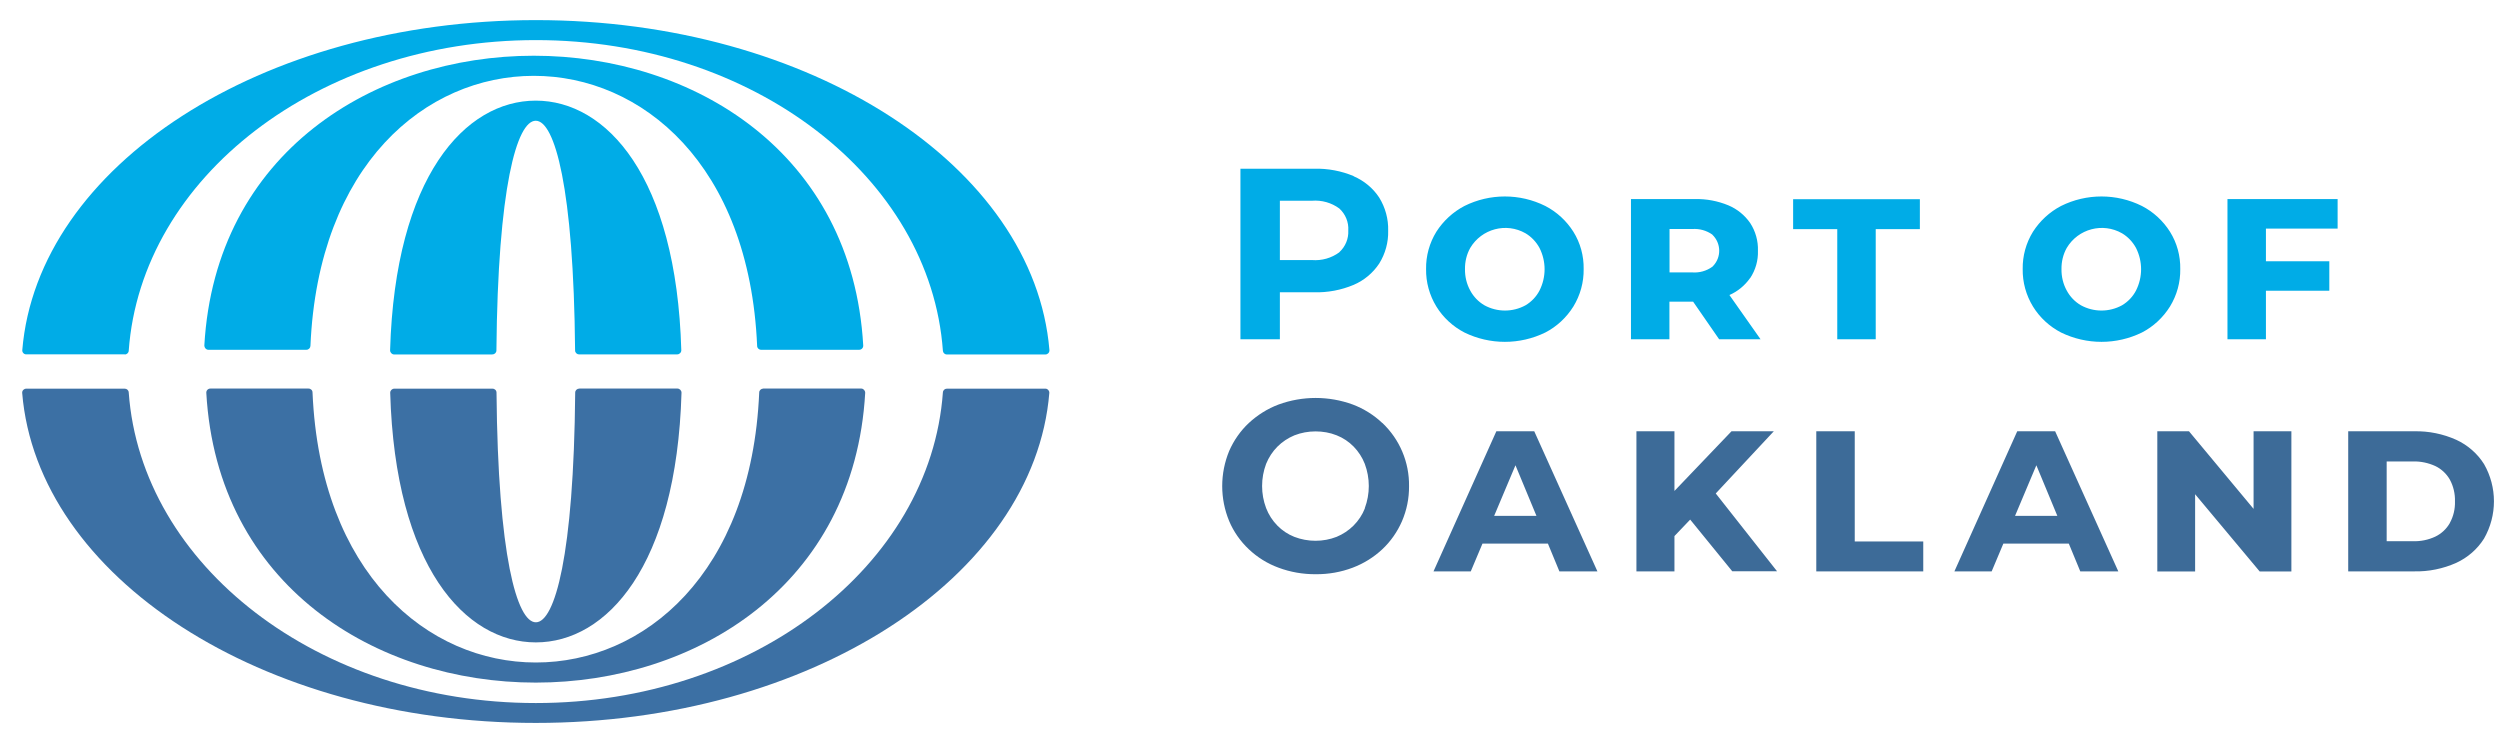
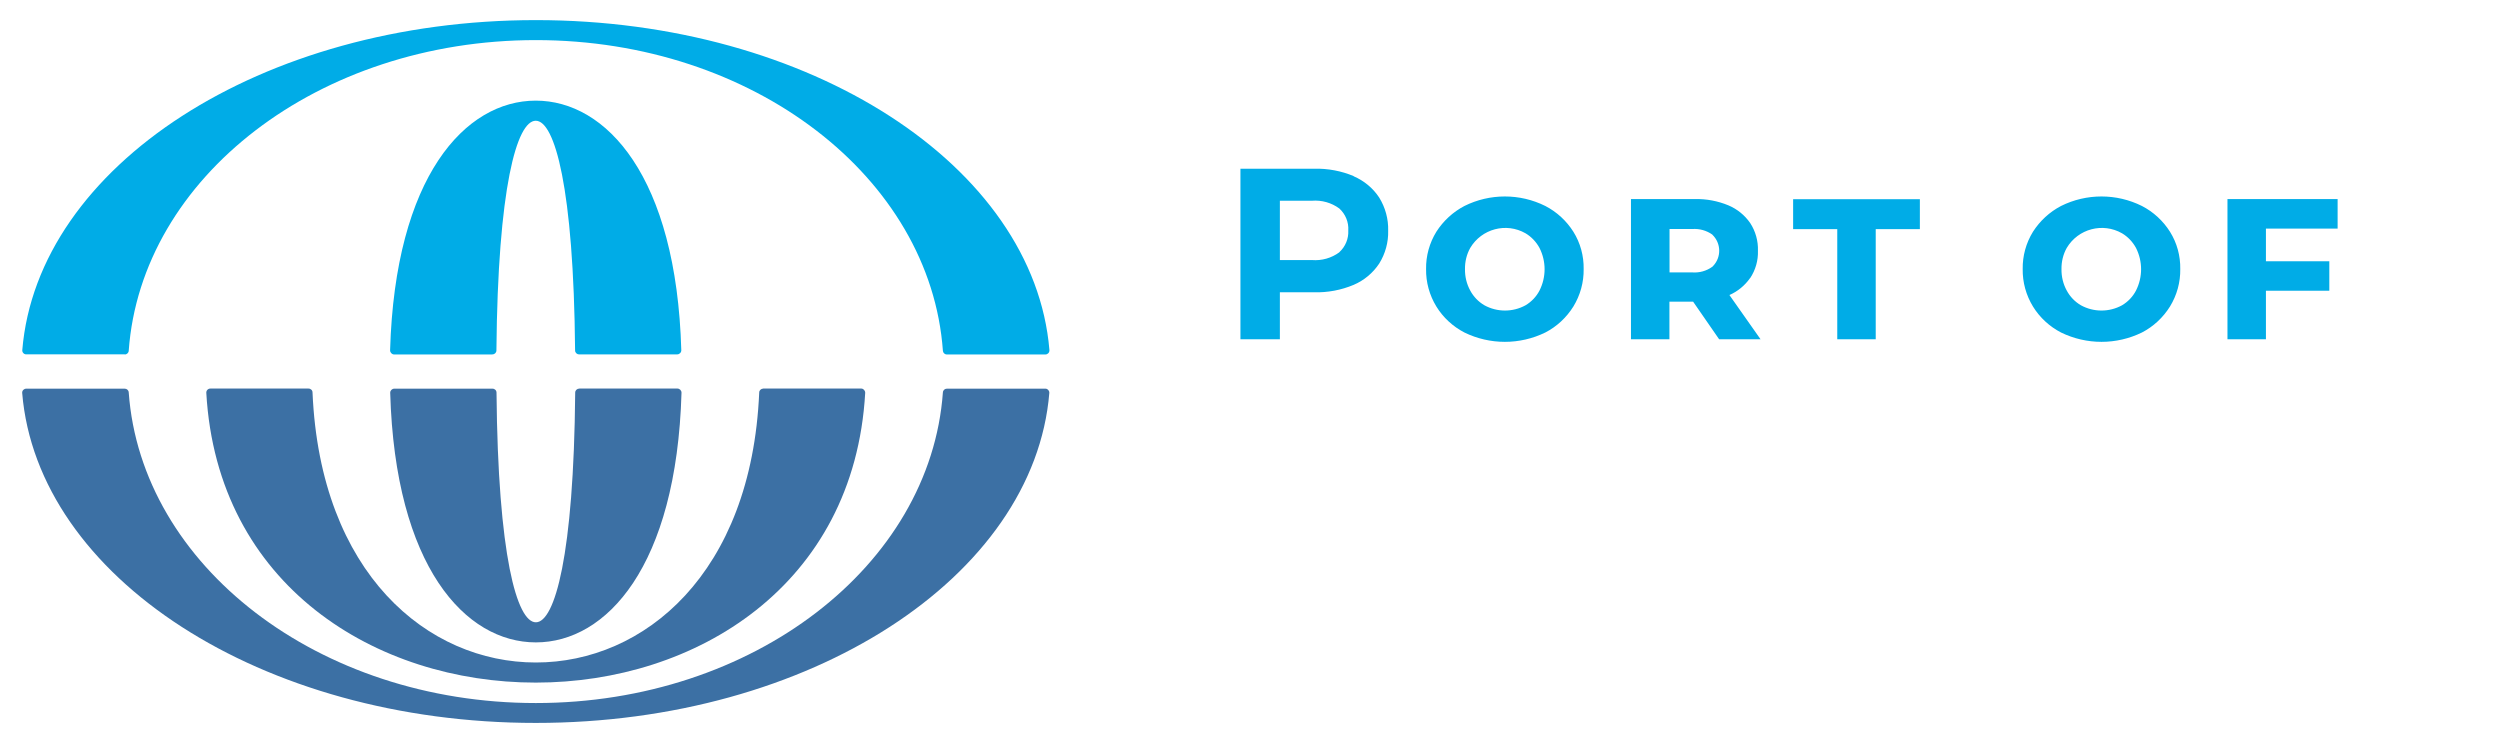
<svg xmlns="http://www.w3.org/2000/svg" width="323" height="96" viewBox="0 0 323 96" fill="none" aria-hidden="true">
  <g clip-path="url(#logo_svg__a)">
    <path d="M74.823 50.216C74.541 50.216 74.315 50.442 74.315 50.724C74.132 71.788 71.675 80.4 69.233 80.4C66.79 80.4 64.334 71.788 64.15 50.724C64.15 50.442 63.925 50.216 63.628 50.216H50.936C50.654 50.216 50.414 50.456 50.414 50.739C51.049 73.228 60.141 82.997 69.233 82.997C78.325 82.997 87.402 73.228 88.052 50.739C88.052 50.456 87.826 50.216 87.543 50.202H74.852L74.823 50.216Z" fill="#3C70A4" />
    <path d="M98.598 50.216C98.316 50.216 98.09 50.442 98.09 50.71C97.087 74.16 83.167 85.595 69.233 85.595C55.299 85.595 41.379 74.146 40.377 50.696C40.377 50.414 40.137 50.202 39.854 50.202H27.177C26.894 50.202 26.654 50.428 26.654 50.724C26.654 50.724 26.654 50.739 26.654 50.753C29.492 100.673 108.946 100.673 111.784 50.753C111.784 50.47 111.572 50.216 111.29 50.202C111.29 50.202 111.275 50.202 111.261 50.202H98.584L98.598 50.216Z" fill="#3C70A4" />
    <path d="M122.33 50.216C122.062 50.216 121.836 50.428 121.822 50.696C120.212 73.073 97.299 90.833 69.233 90.833C41.167 90.833 18.24 73.073 16.631 50.696C16.617 50.428 16.391 50.216 16.123 50.216H3.389C3.106 50.216 2.866 50.442 2.866 50.724C2.866 50.739 2.866 50.753 2.866 50.767C4.829 74.541 33.784 93.402 69.219 93.402C104.654 93.402 133.61 74.541 135.572 50.767C135.586 50.484 135.374 50.23 135.092 50.216C135.092 50.216 135.064 50.216 135.05 50.216H122.316H122.33Z" fill="#3C70A4" />
    <path d="M63.629 45.784C63.911 45.784 64.137 45.558 64.137 45.275C64.32 24.212 66.777 15.6 69.219 15.6C71.662 15.6 74.118 24.212 74.302 45.275C74.302 45.558 74.527 45.784 74.81 45.784H87.502C87.784 45.784 88.024 45.544 88.024 45.261C87.389 22.772 78.311 13.002 69.219 13.002C60.127 13.002 51.05 22.772 50.4 45.261C50.4 45.544 50.626 45.784 50.909 45.798H63.6L63.629 45.784Z" fill="#00ACE7" />
-     <path d="M39.586 45.191C39.869 45.191 40.094 44.965 40.109 44.697C41.111 21.247 55.031 9.798 68.965 9.798C82.899 9.798 96.819 21.247 97.822 44.697C97.822 44.979 98.062 45.191 98.33 45.191H111.007C111.29 45.191 111.53 44.965 111.53 44.668C111.53 44.668 111.53 44.654 111.53 44.64C108.692 -5.28 29.238 -5.28 26.4 44.64C26.4 44.922 26.612 45.177 26.895 45.191C26.895 45.191 26.909 45.191 26.923 45.191H39.6H39.586Z" fill="#00ACE7" />
    <path d="M16.123 45.798C16.391 45.798 16.617 45.586 16.631 45.318 18.24 22.927 41.153 5.181 69.233 5.181 97.313 5.181 120.212 22.927 121.822 45.318 121.836 45.586 122.062 45.798 122.33 45.798H135.064C135.346 45.798 135.586 45.572 135.586 45.275 135.586 45.275 135.586 45.247 135.586 45.233 133.61 21.459 104.669 2.598 69.233 2.598 33.798 2.598 4.843 21.459 2.88 45.233 2.852 45.515 3.078 45.769 3.36 45.783 3.36 45.783 3.389 45.783 3.403 45.783H16.123V45.798zM174.904 22.758C173.294 22.08 171.558 21.755 169.807 21.798H160.264V43.835H165.36V37.765H169.793C171.544 37.807 173.28 37.482 174.89 36.805 176.245 36.226 177.388 35.266 178.193 34.052 178.984 32.781 179.393 31.299 179.351 29.802 179.393 28.292 178.984 26.809 178.193 25.525 177.388 24.296 176.231 23.351 174.89 22.772M173.04 32.598C172.024 33.346 170.767 33.699 169.511 33.6H165.36V25.934H169.511C170.767 25.835 172.024 26.188 173.04 26.936 173.831 27.656 174.268 28.701 174.198 29.774 174.254 30.833 173.831 31.863 173.04 32.584M199.653 26.611C196.363 24.974 192.495 24.974 189.206 26.611 187.723 27.388 186.481 28.532 185.577 29.943 184.688 31.383 184.222 33.063 184.25 34.757 184.222 36.466 184.688 38.146 185.577 39.6 186.453 41.026 187.709 42.183 189.206 42.96 192.495 44.569 196.363 44.569 199.653 42.96 201.135 42.197 202.391 41.026 203.281 39.6 204.17 38.146 204.636 36.466 204.608 34.757 204.636 33.063 204.184 31.383 203.281 29.943 202.391 28.532 201.135 27.374 199.653 26.611zM198.904 37.539C198.495 38.329 197.86 38.993 197.097 39.444 195.446 40.348 193.441 40.348 191.789 39.444 191.013 38.993 190.377 38.329 189.954 37.539 189.488 36.691 189.262 35.731 189.276 34.772 189.262 33.812 189.488 32.866 189.954 32.033 191.422 29.562 194.598 28.715 197.097 30.141 197.86 30.593 198.481 31.256 198.904 32.033 199.78 33.769 199.78 35.802 198.904 37.539zM226.123 35.929C226.815 34.885 227.168 33.657 227.125 32.4 227.168 31.13 226.815 29.873 226.123 28.814 225.417 27.798 224.443 27.007 223.3 26.527 221.93 25.962 220.448 25.68 218.965 25.722H210.721V43.835H215.69V38.979H218.754L222.114 43.835H227.464L223.441 38.118C224.514 37.652 225.431 36.889 226.109 35.929M221.238 30.325C222.382 31.426 222.424 33.233 221.323 34.377 221.295 34.405 221.267 34.433 221.238 34.461 220.476 35.012 219.558 35.266 218.627 35.195H215.704V29.591H218.627C219.558 29.52 220.476 29.774 221.238 30.311M231.671 29.605H237.374V43.835H242.344V29.605H248.047V25.736H231.671V29.605zM276.735 26.611C273.445 24.974 269.577 24.974 266.288 26.611 264.805 27.388 263.563 28.532 262.659 29.943 261.77 31.383 261.304 33.063 261.332 34.757 261.304 36.466 261.77 38.146 262.659 39.6 263.535 41.026 264.791 42.183 266.288 42.96 269.591 44.569 273.445 44.569 276.735 42.96 278.217 42.197 279.473 41.026 280.363 39.6 281.252 38.146 281.718 36.466 281.69 34.757 281.718 33.063 281.266 31.383 280.363 29.943 279.473 28.532 278.217 27.374 276.735 26.611zM275.972 37.539C275.563 38.329 274.928 38.993 274.165 39.444 272.513 40.348 270.509 40.348 268.857 39.444 268.081 38.993 267.445 38.329 267.022 37.539 266.556 36.691 266.33 35.731 266.344 34.772 266.33 33.812 266.556 32.866 267.022 32.033 268.49 29.562 271.666 28.715 274.165 30.141 274.928 30.593 275.549 31.256 275.972 32.033 276.848 33.769 276.848 35.802 275.972 37.539zM287.789 43.835H292.758V37.567H300.947V33.755H292.758V29.534H302.02V25.722H287.789V43.835z" fill="#00ACE7" />
-     <path d="M178.589 54.649C177.488 53.605 176.189 52.8 174.777 52.264 171.685 51.134 168.283 51.134 165.191 52.264 163.765 52.8 162.467 53.619 161.351 54.649 160.264 55.666 159.403 56.908 158.81 58.264 157.61 61.172 157.61 64.433 158.81 67.327 159.389 68.697 160.25 69.925 161.337 70.955 162.438 72 163.751 72.819 165.177 73.341 166.716 73.92 168.368 74.202 170.005 74.188 171.629 74.202 173.253 73.92 174.777 73.341 176.189 72.805 177.488 72 178.589 70.969 179.676 69.953 180.537 68.711 181.13 67.355 181.751 65.915 182.062 64.376 182.048 62.809 182.09 59.732 180.848 56.767 178.603 54.649M176.344 65.675C176.02 66.508 175.511 67.271 174.876 67.906 174.255 68.527 173.507 69.021 172.688 69.36 171.827 69.699 170.895 69.868 169.963 69.868 169.031 69.868 168.1 69.699 167.224 69.36 166.405 69.035 165.657 68.541 165.036 67.906 164.401 67.257 163.907 66.494 163.582 65.647 162.89 63.812 162.89 61.779 163.582 59.929 163.921 59.096 164.415 58.334 165.05 57.699 165.671 57.078 166.42 56.584 167.238 56.245 168.1 55.906 169.031 55.736 169.963 55.736 170.895 55.736 171.827 55.892 172.702 56.245 173.521 56.569 174.269 57.064 174.89 57.699 175.511 58.334 176.005 59.096 176.33 59.929 177.022 61.779 177.022 63.812 176.33 65.661M193.328 55.722L185.21 73.821H190.024L191.535 70.235H199.991L201.473 73.821H206.386L198.226 55.722H193.313 193.328zM193.045 66.649L195.798 60.113 198.509 66.649H193.045zM229.186 55.723H223.708L216.339 63.431V55.723H211.426V73.821H216.339V69.261L218.372 67.13 223.807 73.807H229.595L221.675 63.755 229.2 55.694 229.186 55.723zM239.633 55.722H234.664V73.821H248.485V69.953H239.633V55.722zM260.626 55.722L252.509 73.821H257.323L258.833 70.235H267.29L268.772 73.821H273.685L265.525 55.722H260.612 260.626zM260.344 66.649L263.097 60.113 265.808 66.649H260.344zM291.162 65.746L282.819 55.722H278.725V73.835H283.609V63.854L291.953 73.835H296.047V55.722H291.162V65.746zM320.937 59.958C320.076 58.588 318.819 57.501 317.351 56.824 315.643 56.061 313.793 55.68 311.916 55.722H303.389V73.821H311.916C313.779 73.864 315.643 73.482 317.351 72.72 318.819 72.042 320.076 70.955 320.937 69.586 322.645 66.593 322.645 62.937 320.937 59.958zM316.518 67.581C316.08 68.344 315.431 68.951 314.64 69.332 313.737 69.755 312.749 69.953 311.76 69.925H308.358V59.619H311.76C312.749 59.591 313.737 59.802 314.64 60.212 315.431 60.593 316.08 61.2 316.518 61.962 316.984 62.824 317.21 63.798 317.182 64.786 317.21 65.76 316.984 66.72 316.518 67.567" fill="#3D6B98" />
  </g>
  <defs>
    <clipPath id="logo_svg__a">
      <path fill="#fff" d="M0 0H322.221V96H0z" />
    </clipPath>
  </defs>
</svg>